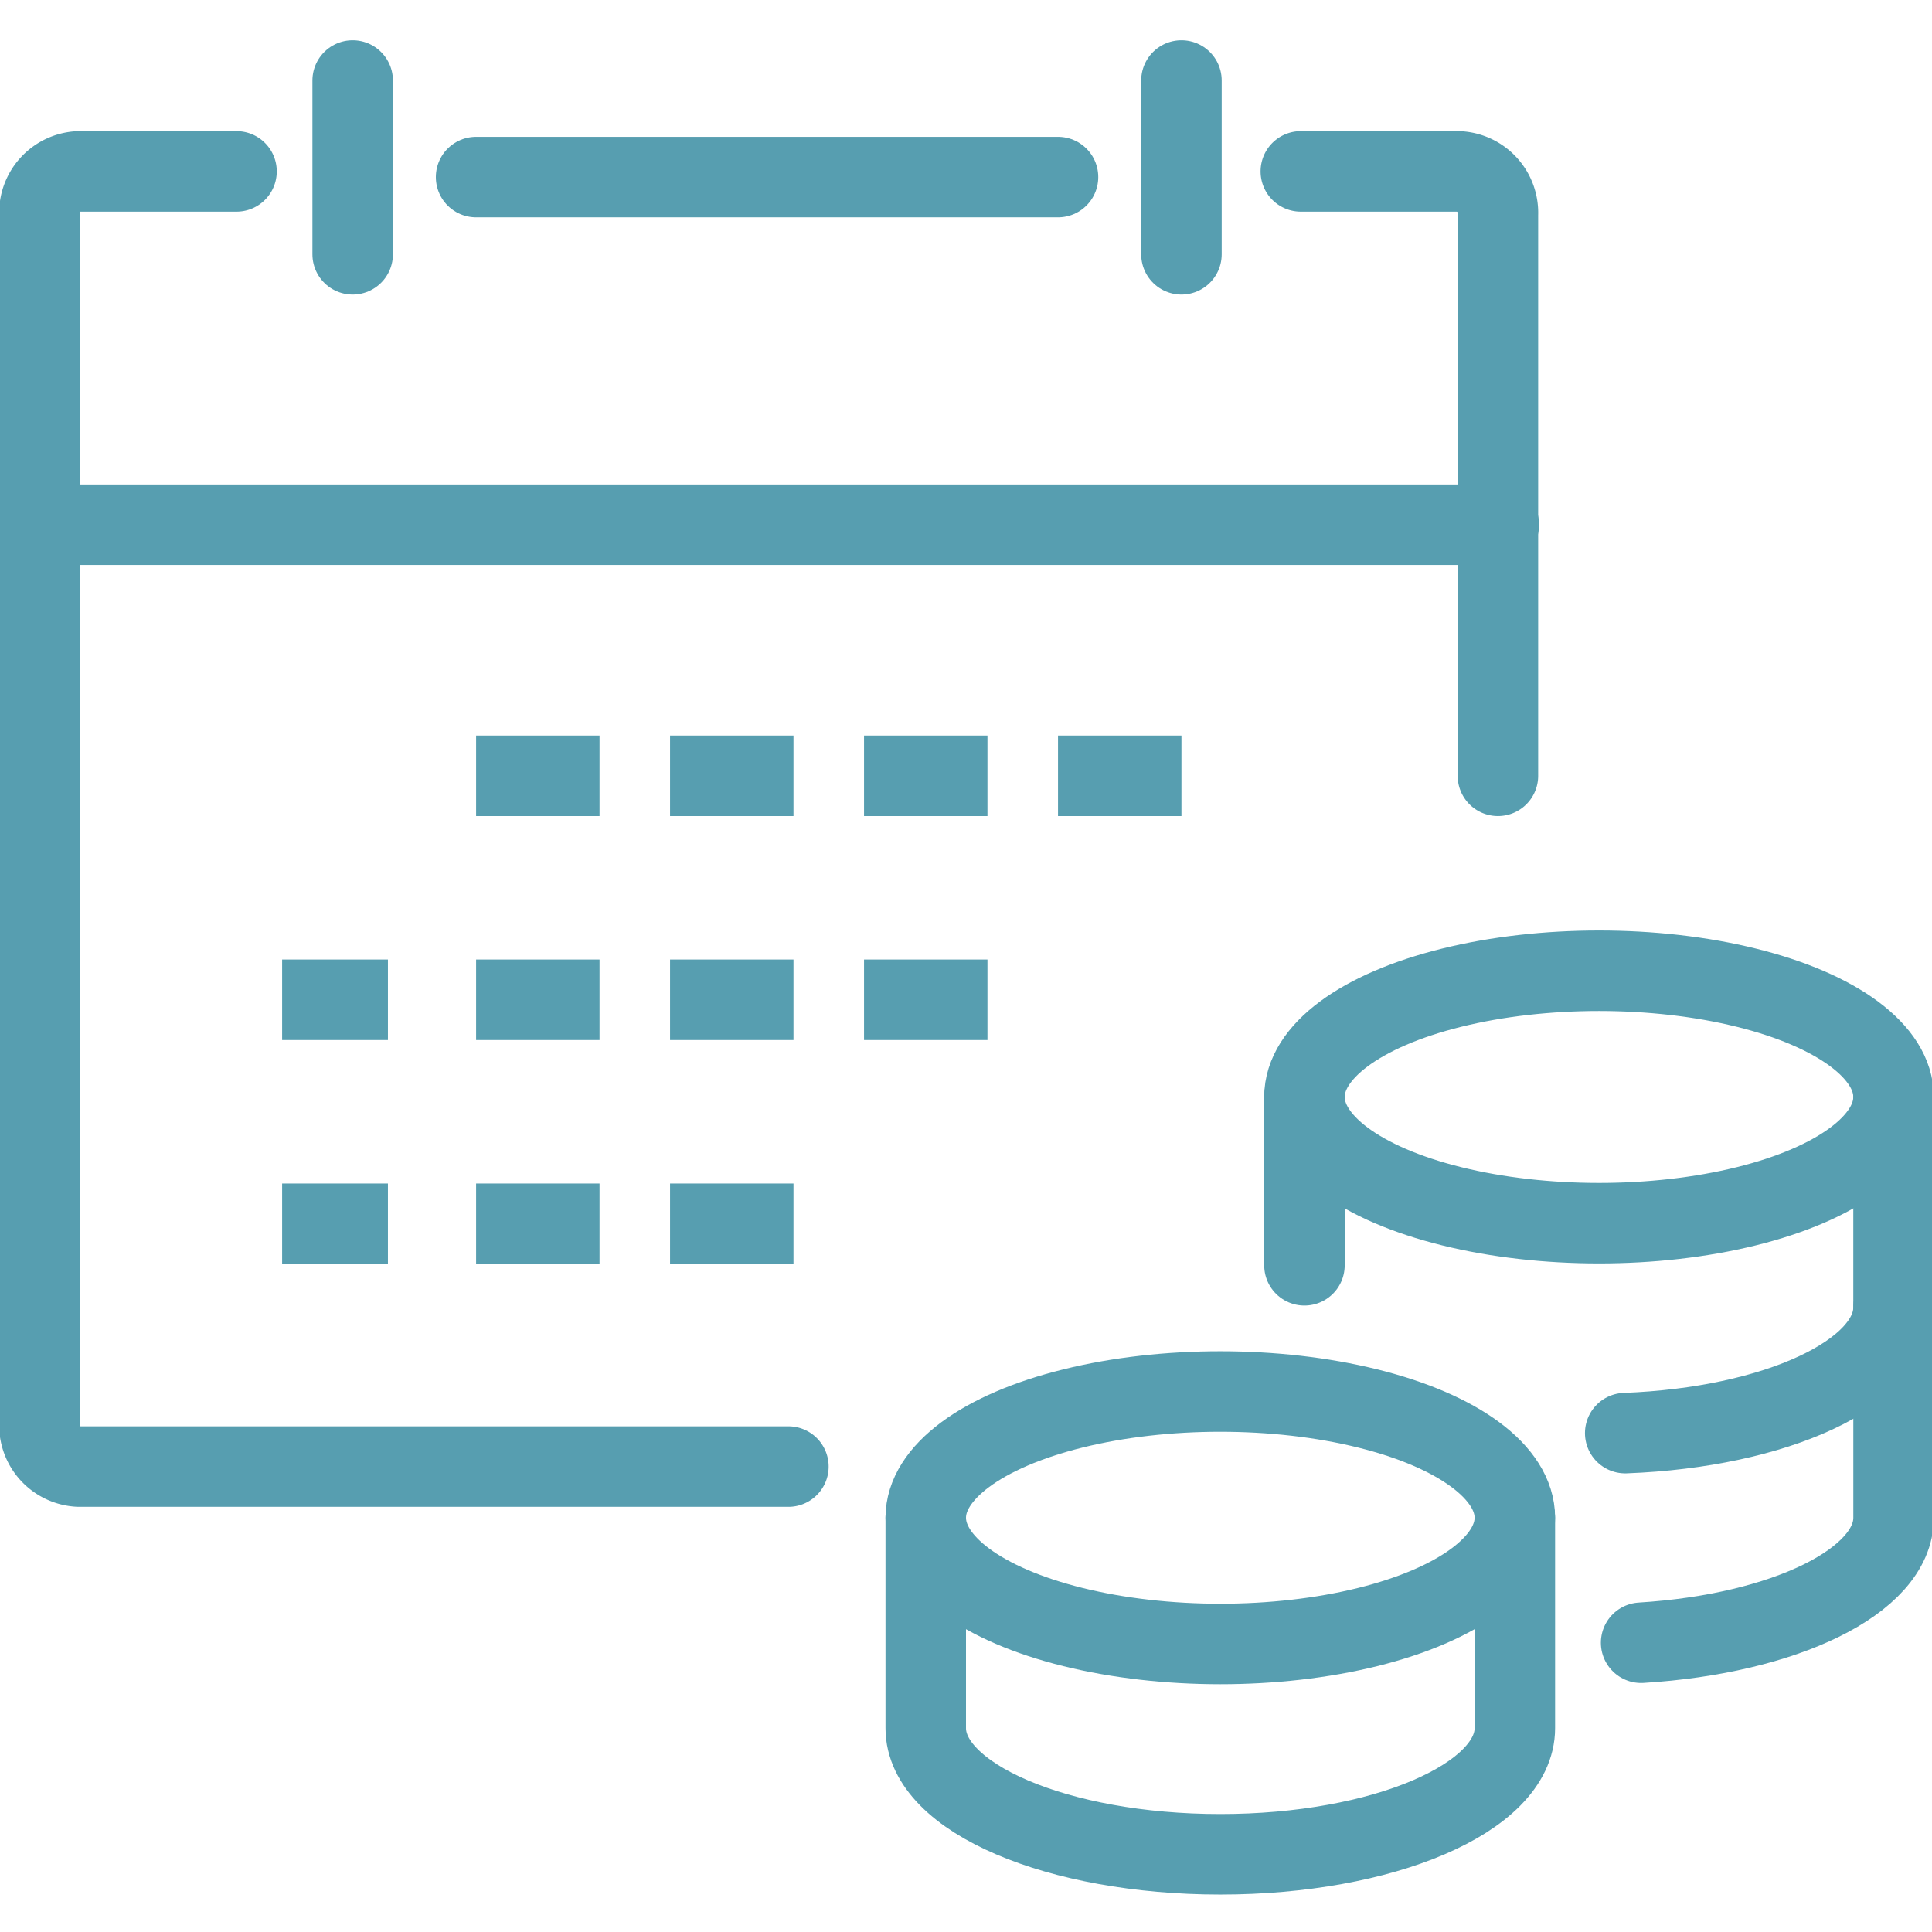
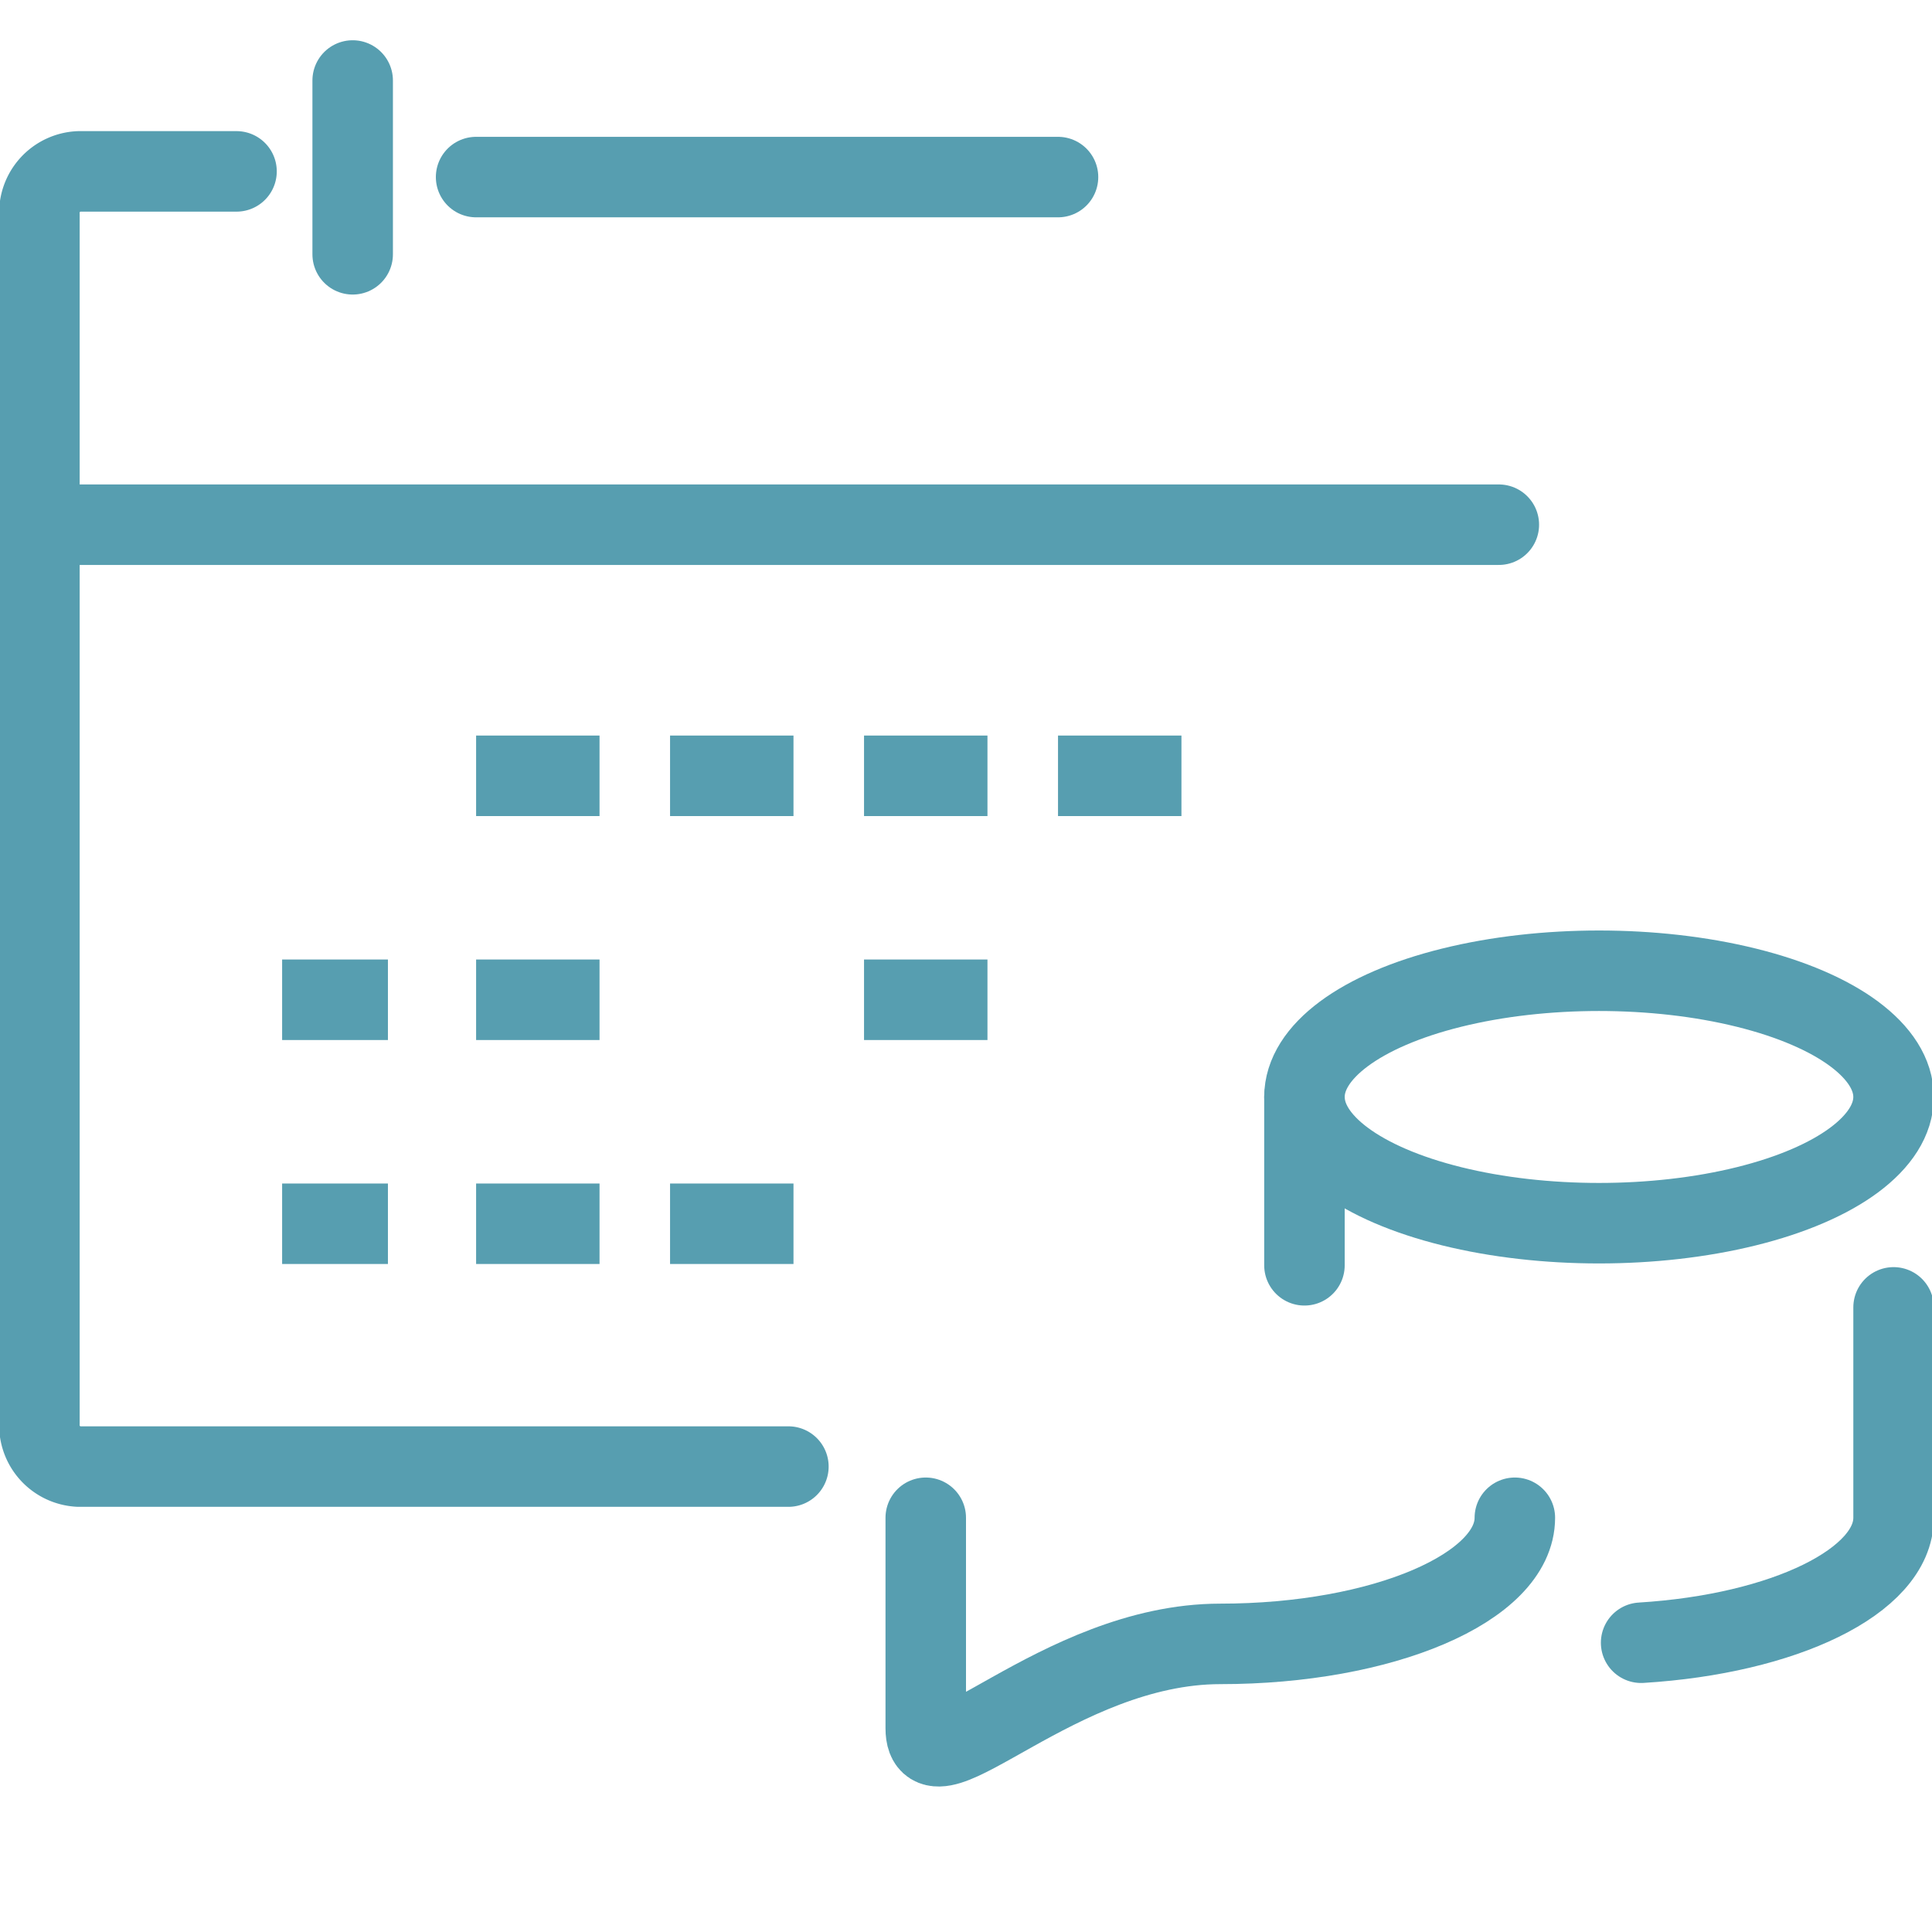
<svg xmlns="http://www.w3.org/2000/svg" width="72" height="72" viewBox="0 0 72 72">
  <defs>
    <clipPath id="b">
      <rect width="72" height="72" />
    </clipPath>
  </defs>
  <g id="a" clip-path="url(#b)">
    <g transform="translate(0 1.177)">
-       <path d="M264,24h5.876a1.544,1.544,0,0,1,1.469,1.609V46.525" transform="translate(-215.522 -18.79)" fill="rgba(0,0,0,0)" stroke="#579eb0" stroke-linecap="round" stroke-linejoin="round" stroke-width="3" />
      <path d="M35.912,72.268H9.469A1.544,1.544,0,0,1,8,70.659V25.609A1.544,1.544,0,0,1,9.469,24h5.876" transform="translate(-6.531 -18.79)" fill="rgba(0,0,0,0)" stroke="#579eb0" stroke-linecap="round" stroke-linejoin="round" stroke-width="3" />
      <line x2="54.357" transform="translate(1.5 18.377)" fill="none" stroke="#579eb0" stroke-linecap="round" stroke-linejoin="round" stroke-width="3" />
-       <line y2="6.477" transform="translate(44.029 1.823)" fill="none" stroke="#579eb0" stroke-linecap="round" stroke-linejoin="round" stroke-width="3" />
      <line x2="21.686" transform="translate(17.743 5.422)" fill="none" stroke="#579eb0" stroke-linecap="round" stroke-linejoin="round" stroke-width="3" />
      <line y2="6.477" transform="translate(13.143 1.823)" fill="none" stroke="#579eb0" stroke-linecap="round" stroke-linejoin="round" stroke-width="3" />
      <line x2="4.6" transform="translate(17.743 27.735)" fill="none" stroke="#579eb0" stroke-linejoin="round" stroke-width="3" />
      <line x2="4.6" transform="translate(24.971 27.735)" fill="none" stroke="#579eb0" stroke-linejoin="round" stroke-width="3" />
      <line x2="4.6" transform="translate(32.2 27.735)" fill="none" stroke="#579eb0" stroke-linejoin="round" stroke-width="3" />
      <line x2="4.6" transform="translate(39.429 27.735)" fill="none" stroke="#579eb0" stroke-linejoin="round" stroke-width="3" />
      <line x2="3.943" transform="translate(10.514 36.082)" fill="none" stroke="#579eb0" stroke-linejoin="round" stroke-width="3" />
      <line x2="4.6" transform="translate(17.743 36.082)" fill="none" stroke="#579eb0" stroke-linejoin="round" stroke-width="3" />
-       <line x2="4.6" transform="translate(24.971 36.082)" fill="none" stroke="#579eb0" stroke-linejoin="round" stroke-width="3" />
      <line x2="4.6" transform="translate(32.2 36.082)" fill="none" stroke="#579eb0" stroke-linejoin="round" stroke-width="3" />
      <line x2="3.943" transform="translate(10.514 44.429)" fill="none" stroke="#579eb0" stroke-linejoin="round" stroke-width="3" />
      <line x2="4.6" transform="translate(17.743 44.429)" fill="none" stroke="#579eb0" stroke-linejoin="round" stroke-width="3" />
      <line x2="4.6" transform="translate(24.971 44.429)" fill="none" stroke="#579eb0" stroke-linejoin="round" stroke-width="3" />
      <g transform="translate(0.387 -1)">
-         <ellipse cx="10.977" cy="4.704" rx="10.977" ry="4.704" transform="translate(34.113 51.681)" fill="rgba(0,0,0,0)" stroke="#579eb0" stroke-linecap="round" stroke-linejoin="round" stroke-width="3" />
-         <path d="M101.954,192.01v7.841c0,2.6-4.915,4.7-10.977,4.7S80,202.449,80,199.851V192.01" transform="translate(-45.887 -135.624)" fill="rgba(0,0,0,0)" stroke="#579eb0" stroke-linecap="round" stroke-linejoin="round" stroke-width="3" />
+         <path d="M101.954,192.01c0,2.6-4.915,4.7-10.977,4.7S80,202.449,80,199.851V192.01" transform="translate(-45.887 -135.624)" fill="rgba(0,0,0,0)" stroke="#579eb0" stroke-linecap="round" stroke-linejoin="round" stroke-width="3" />
        <path d="M225.414,152.01v7.841c0,2.37-4.089,4.33-9.408,4.657" transform="translate(-155.233 -103.465)" fill="rgba(0,0,0,0)" stroke="#579eb0" stroke-linecap="round" stroke-linejoin="round" stroke-width="3" />
        <ellipse cx="10.977" cy="4.704" rx="10.977" ry="4.704" transform="translate(48.226 36)" fill="rgba(0,0,0,0)" stroke="#579eb0" stroke-linecap="round" stroke-linejoin="round" stroke-width="3" />
        <line y1="6.273" transform="translate(48.226 40.704)" fill="none" stroke="#579eb0" stroke-linecap="round" stroke-linejoin="round" stroke-width="3" />
-         <path d="M222.994,112.01v7.841c0,2.457-4.394,4.474-10,4.686" transform="translate(-152.814 -71.306)" fill="rgba(0,0,0,0)" stroke="#579eb0" stroke-linecap="round" stroke-linejoin="round" stroke-width="3" />
      </g>
    </g>
  </g>
</svg>